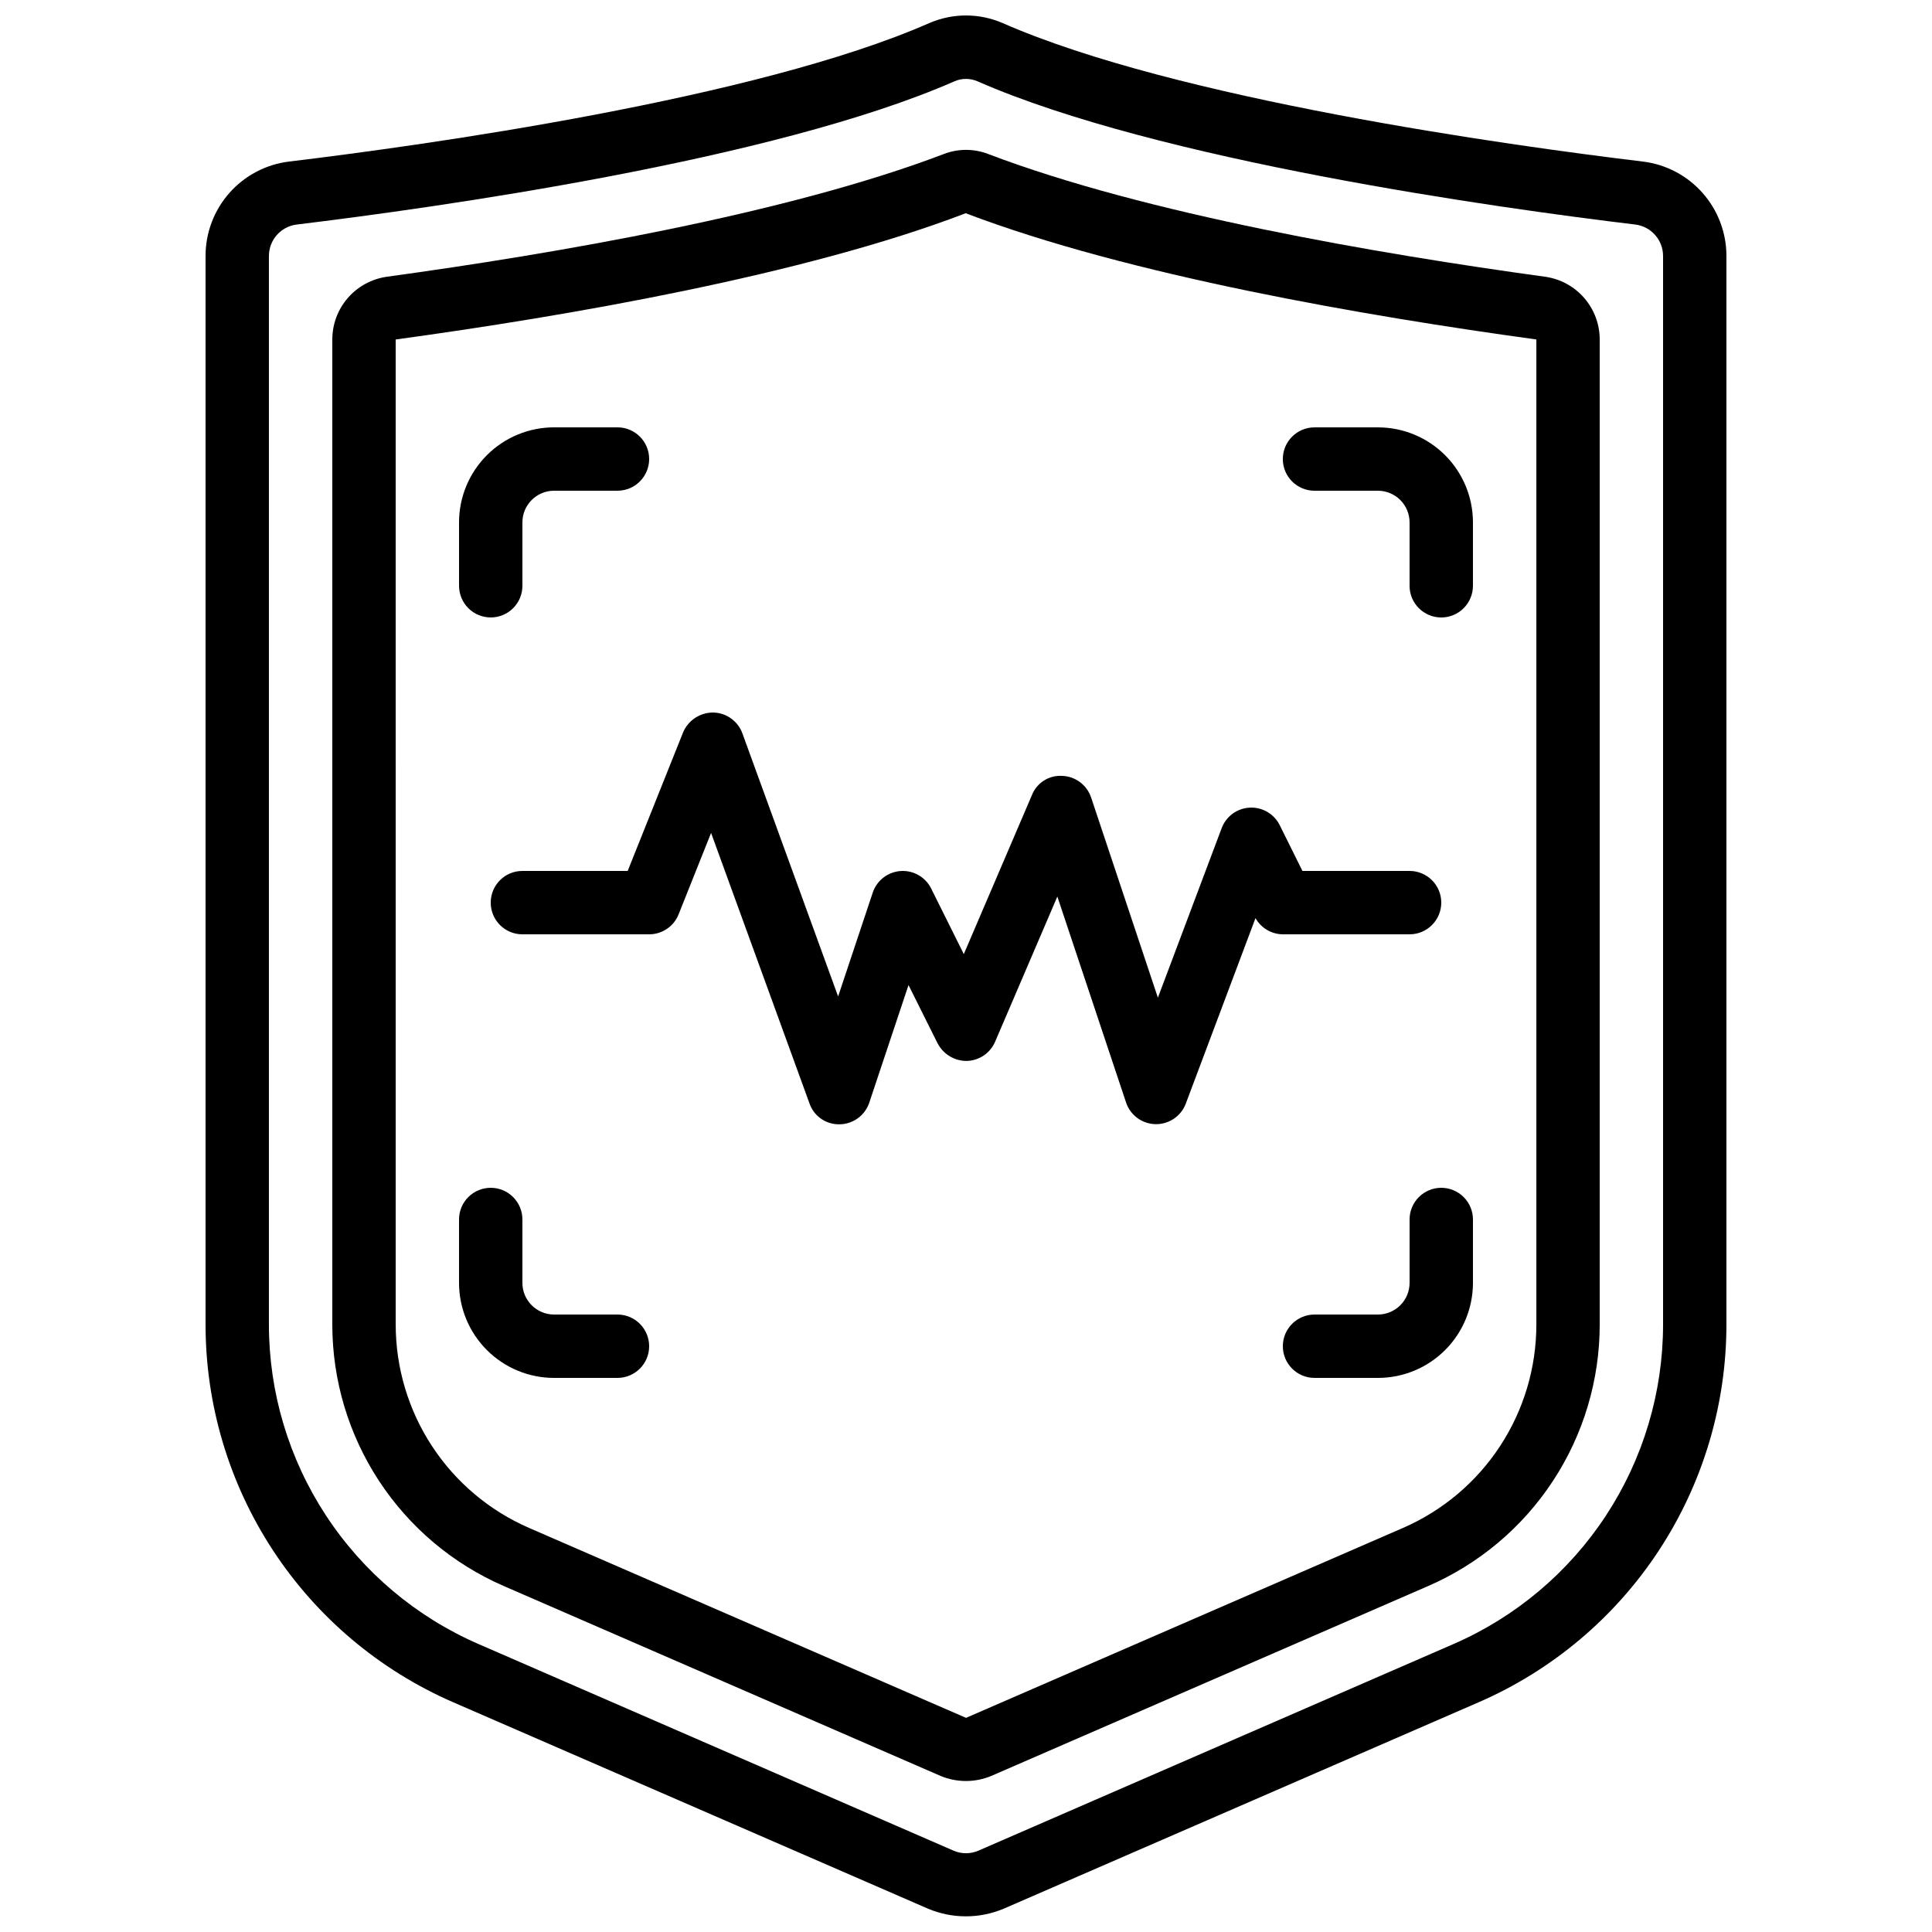
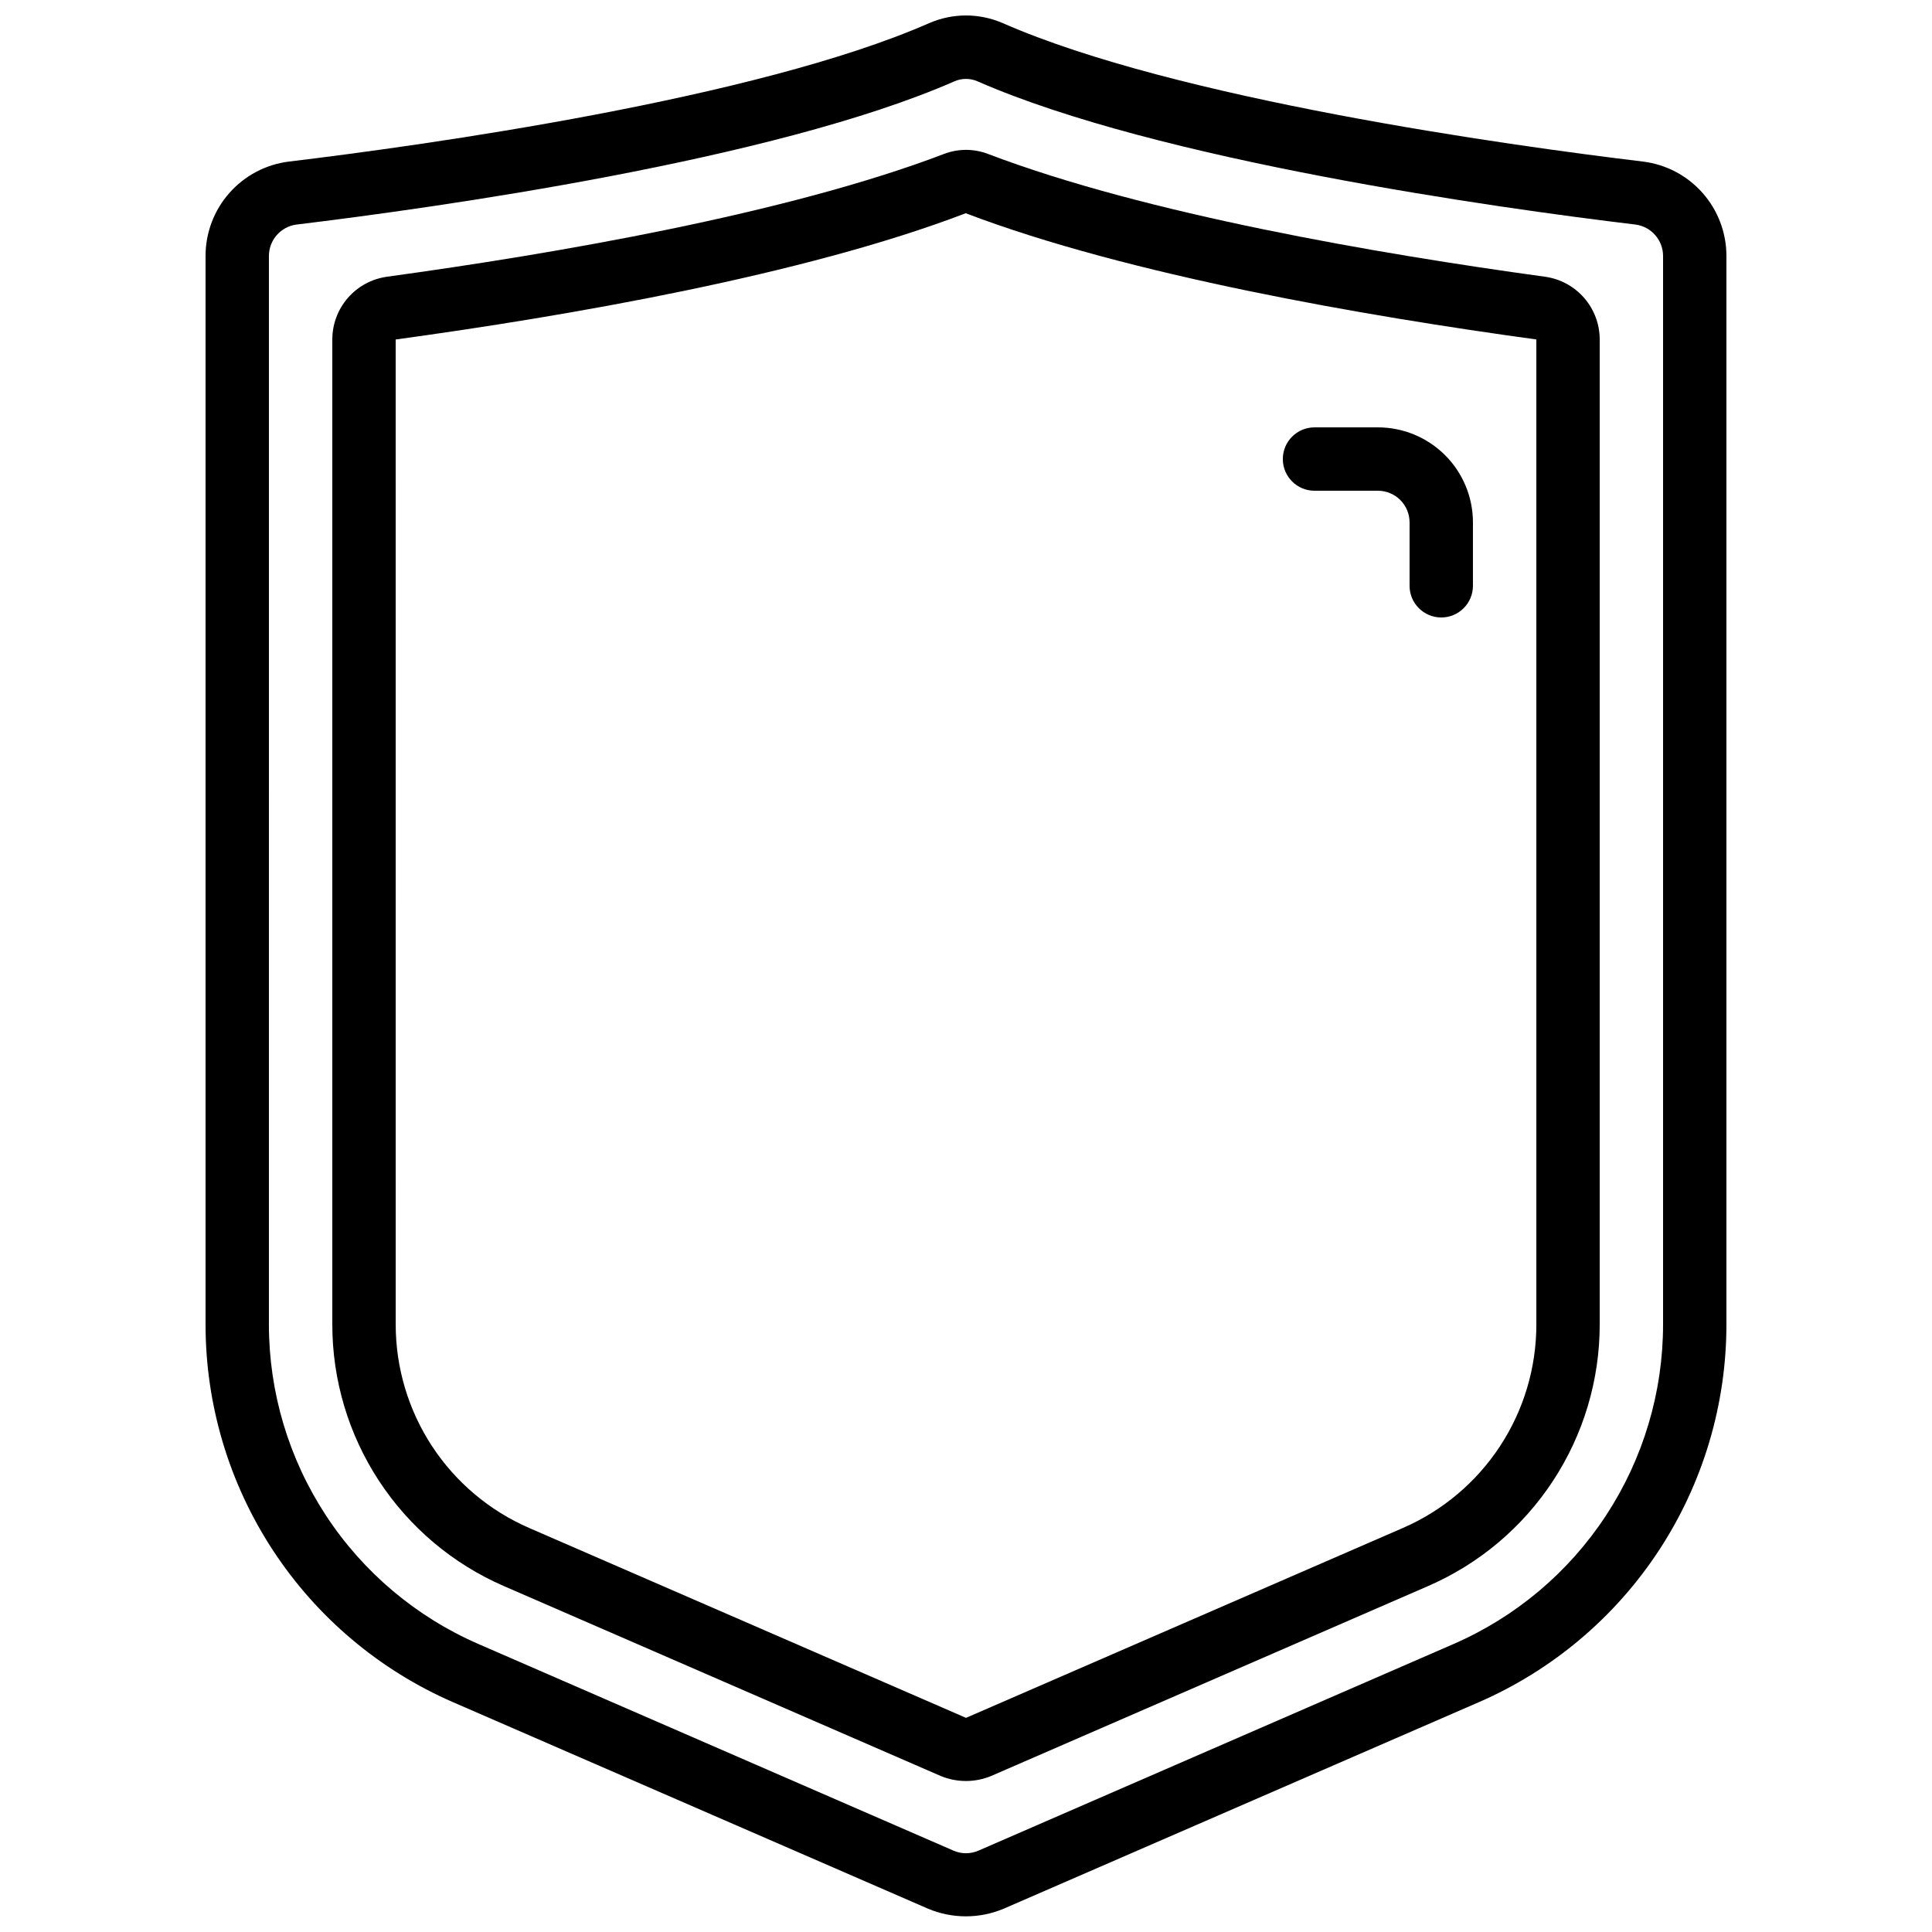
<svg xmlns="http://www.w3.org/2000/svg" width="800px" height="800px" version="1.1" viewBox="144 144 512 512">
  <defs>
    <clipPath id="a">
      <path d="m198 148.09h404v503.81h-404z" />
    </clipPath>
  </defs>
-   <path d="m525.95 458.78c-4.637 0-8.395 3.758-8.395 8.395v16.793c0 2.231-0.887 4.363-2.461 5.938-1.574 1.578-3.711 2.461-5.938 2.461h-16.793c-4.637 0-8.398 3.758-8.398 8.398 0 4.637 3.762 8.395 8.398 8.395h16.793c6.684 0 13.09-2.652 17.812-7.379 4.727-4.723 7.379-11.129 7.379-17.812v-16.793c0-2.227-0.883-4.363-2.461-5.938-1.574-1.574-3.707-2.457-5.938-2.457z" />
  <path d="m492.36 274.05h16.793c2.227 0 4.363 0.883 5.938 2.457 1.574 1.578 2.461 3.711 2.461 5.938v16.797c0 4.637 3.758 8.395 8.395 8.395 4.641 0 8.398-3.758 8.398-8.395v-16.797c0-6.68-2.652-13.086-7.379-17.812-4.723-4.723-11.129-7.375-17.812-7.375h-16.793c-4.637 0-8.398 3.758-8.398 8.395 0 4.637 3.762 8.398 8.398 8.398z" />
-   <path d="m290.84 509.16h16.793c4.637 0 8.398-3.758 8.398-8.395 0-4.641-3.762-8.398-8.398-8.398h-16.793c-4.637 0-8.398-3.758-8.398-8.398v-16.793c0-4.637-3.758-8.395-8.395-8.395s-8.398 3.758-8.398 8.395v16.793c0 6.684 2.656 13.09 7.379 17.812 4.723 4.727 11.133 7.379 17.812 7.379z" />
-   <path d="m274.05 307.63c2.227 0 4.363-0.883 5.938-2.457 1.574-1.578 2.457-3.711 2.457-5.938v-16.797c0-4.637 3.762-8.395 8.398-8.395h16.793c4.637 0 8.398-3.762 8.398-8.398 0-4.637-3.762-8.395-8.398-8.395h-16.793c-6.68 0-13.09 2.652-17.812 7.375-4.723 4.727-7.379 11.133-7.379 17.812v16.797c0 2.227 0.887 4.359 2.461 5.938 1.574 1.574 3.711 2.457 5.938 2.457z" />
-   <path d="m282.44 374.81c-4.637 0-8.395 3.758-8.395 8.395 0 4.641 3.758 8.398 8.395 8.398h33.59c3.434 0.004 6.523-2.086 7.801-5.273l8.613-21.598 26.082 71.691v0.004c1.172 3.391 4.414 5.629 8 5.523 3.57-0.055 6.715-2.356 7.844-5.742l10.395-31.152 7.715 15.457h0.004c1.504 2.887 4.504 4.684 7.758 4.644 3.269-0.098 6.188-2.082 7.473-5.09l16.492-38.473 18.211 54.578c1.125 3.371 4.25 5.672 7.801 5.742h0.16c3.5 0.004 6.637-2.164 7.867-5.441l18.473-49.164v0.004c1.473 2.625 4.238 4.262 7.246 4.289h33.59c4.637 0 8.395-3.758 8.395-8.398 0-4.637-3.758-8.395-8.395-8.395h-28.398l-6.027-12.152c-1.5-2.988-4.629-4.809-7.969-4.625s-6.254 2.328-7.418 5.465l-16.891 44.898-17.699-53.066h-0.004c-1.109-3.297-4.133-5.566-7.606-5.711-3.512-0.242-6.773 1.812-8.07 5.082l-18.055 42.145-8.656-17.391c-1.52-3.039-4.719-4.863-8.105-4.621-3.387 0.242-6.297 2.5-7.371 5.719l-9.176 27.516-25.359-69.695v0.004c-1.188-3.293-4.293-5.508-7.793-5.551-3.461 0.004-6.59 2.082-7.934 5.273l-14.68 36.711z" />
  <g clip-path="url(#a)">
    <path d="m264.11 595.12 125.81 54.695c6.422 2.711 13.672 2.711 20.094 0l125.84-54.695c19.508-8.477 36.113-22.465 47.781-40.25 11.664-17.785 17.879-38.59 17.883-59.859v-283.19c0-6.148-2.246-12.082-6.32-16.688-4.07-4.606-9.688-7.566-15.789-8.316-35.738-4.301-123.8-16.566-169.62-36.668-6.246-2.731-13.344-2.731-19.59 0-45.82 20.102-133.88 32.367-169.62 36.668-6.102 0.75-11.715 3.711-15.789 8.316-4.07 4.606-6.32 10.539-6.316 16.688v283.19c0 21.266 6.211 42.07 17.871 59.855s28.262 31.773 47.766 40.254zm-48.844-383.3c0.008-4.219 3.148-7.781 7.336-8.312 36.469-4.426 126.47-16.961 174.34-37.961 1.945-0.848 4.16-0.848 6.106 0 47.863 20.992 137.88 33.586 174.35 37.961 4.184 0.535 7.32 4.094 7.332 8.312v283.19c-0.008 17.988-5.266 35.586-15.133 50.629-9.867 15.039-23.91 26.875-40.406 34.047l-125.84 54.73c-2.137 0.949-4.578 0.949-6.715 0l-125.83-54.73c-16.496-7.172-30.543-19.004-40.41-34.047-9.867-15.043-15.129-32.637-15.133-50.629z" />
  </g>
  <path d="m277.52 564.32 115.77 50.332c4.285 1.777 9.102 1.777 13.383 0l115.79-50.332c13.512-5.863 25.012-15.547 33.09-27.863 8.078-12.312 12.387-26.719 12.387-41.445v-261.05c0-4.055-1.473-7.973-4.137-11.027-2.664-3.059-6.348-5.047-10.363-5.598-44.277-6.082-105.9-16.652-147.56-32.523-3.781-1.461-7.973-1.461-11.754 0-41.625 15.871-103.22 26.441-147.57 32.52v0.004c-4.016 0.555-7.695 2.543-10.359 5.598-2.664 3.059-4.133 6.973-4.133 11.027v261.05c0 14.727 4.301 29.129 12.375 41.441 8.078 12.312 19.57 22 33.078 27.867zm-28.66-330.35c45.207-6.188 108.16-17.02 151.06-33.461 43.125 16.434 106.05 27.266 151.23 33.453v261.05c0 11.453-3.344 22.656-9.625 32.234s-15.223 17.109-25.727 21.676l-115.79 50.328-115.79-50.328c-10.504-4.566-19.445-12.098-25.727-21.676-6.277-9.578-9.625-20.781-9.625-32.234z" />
</svg>